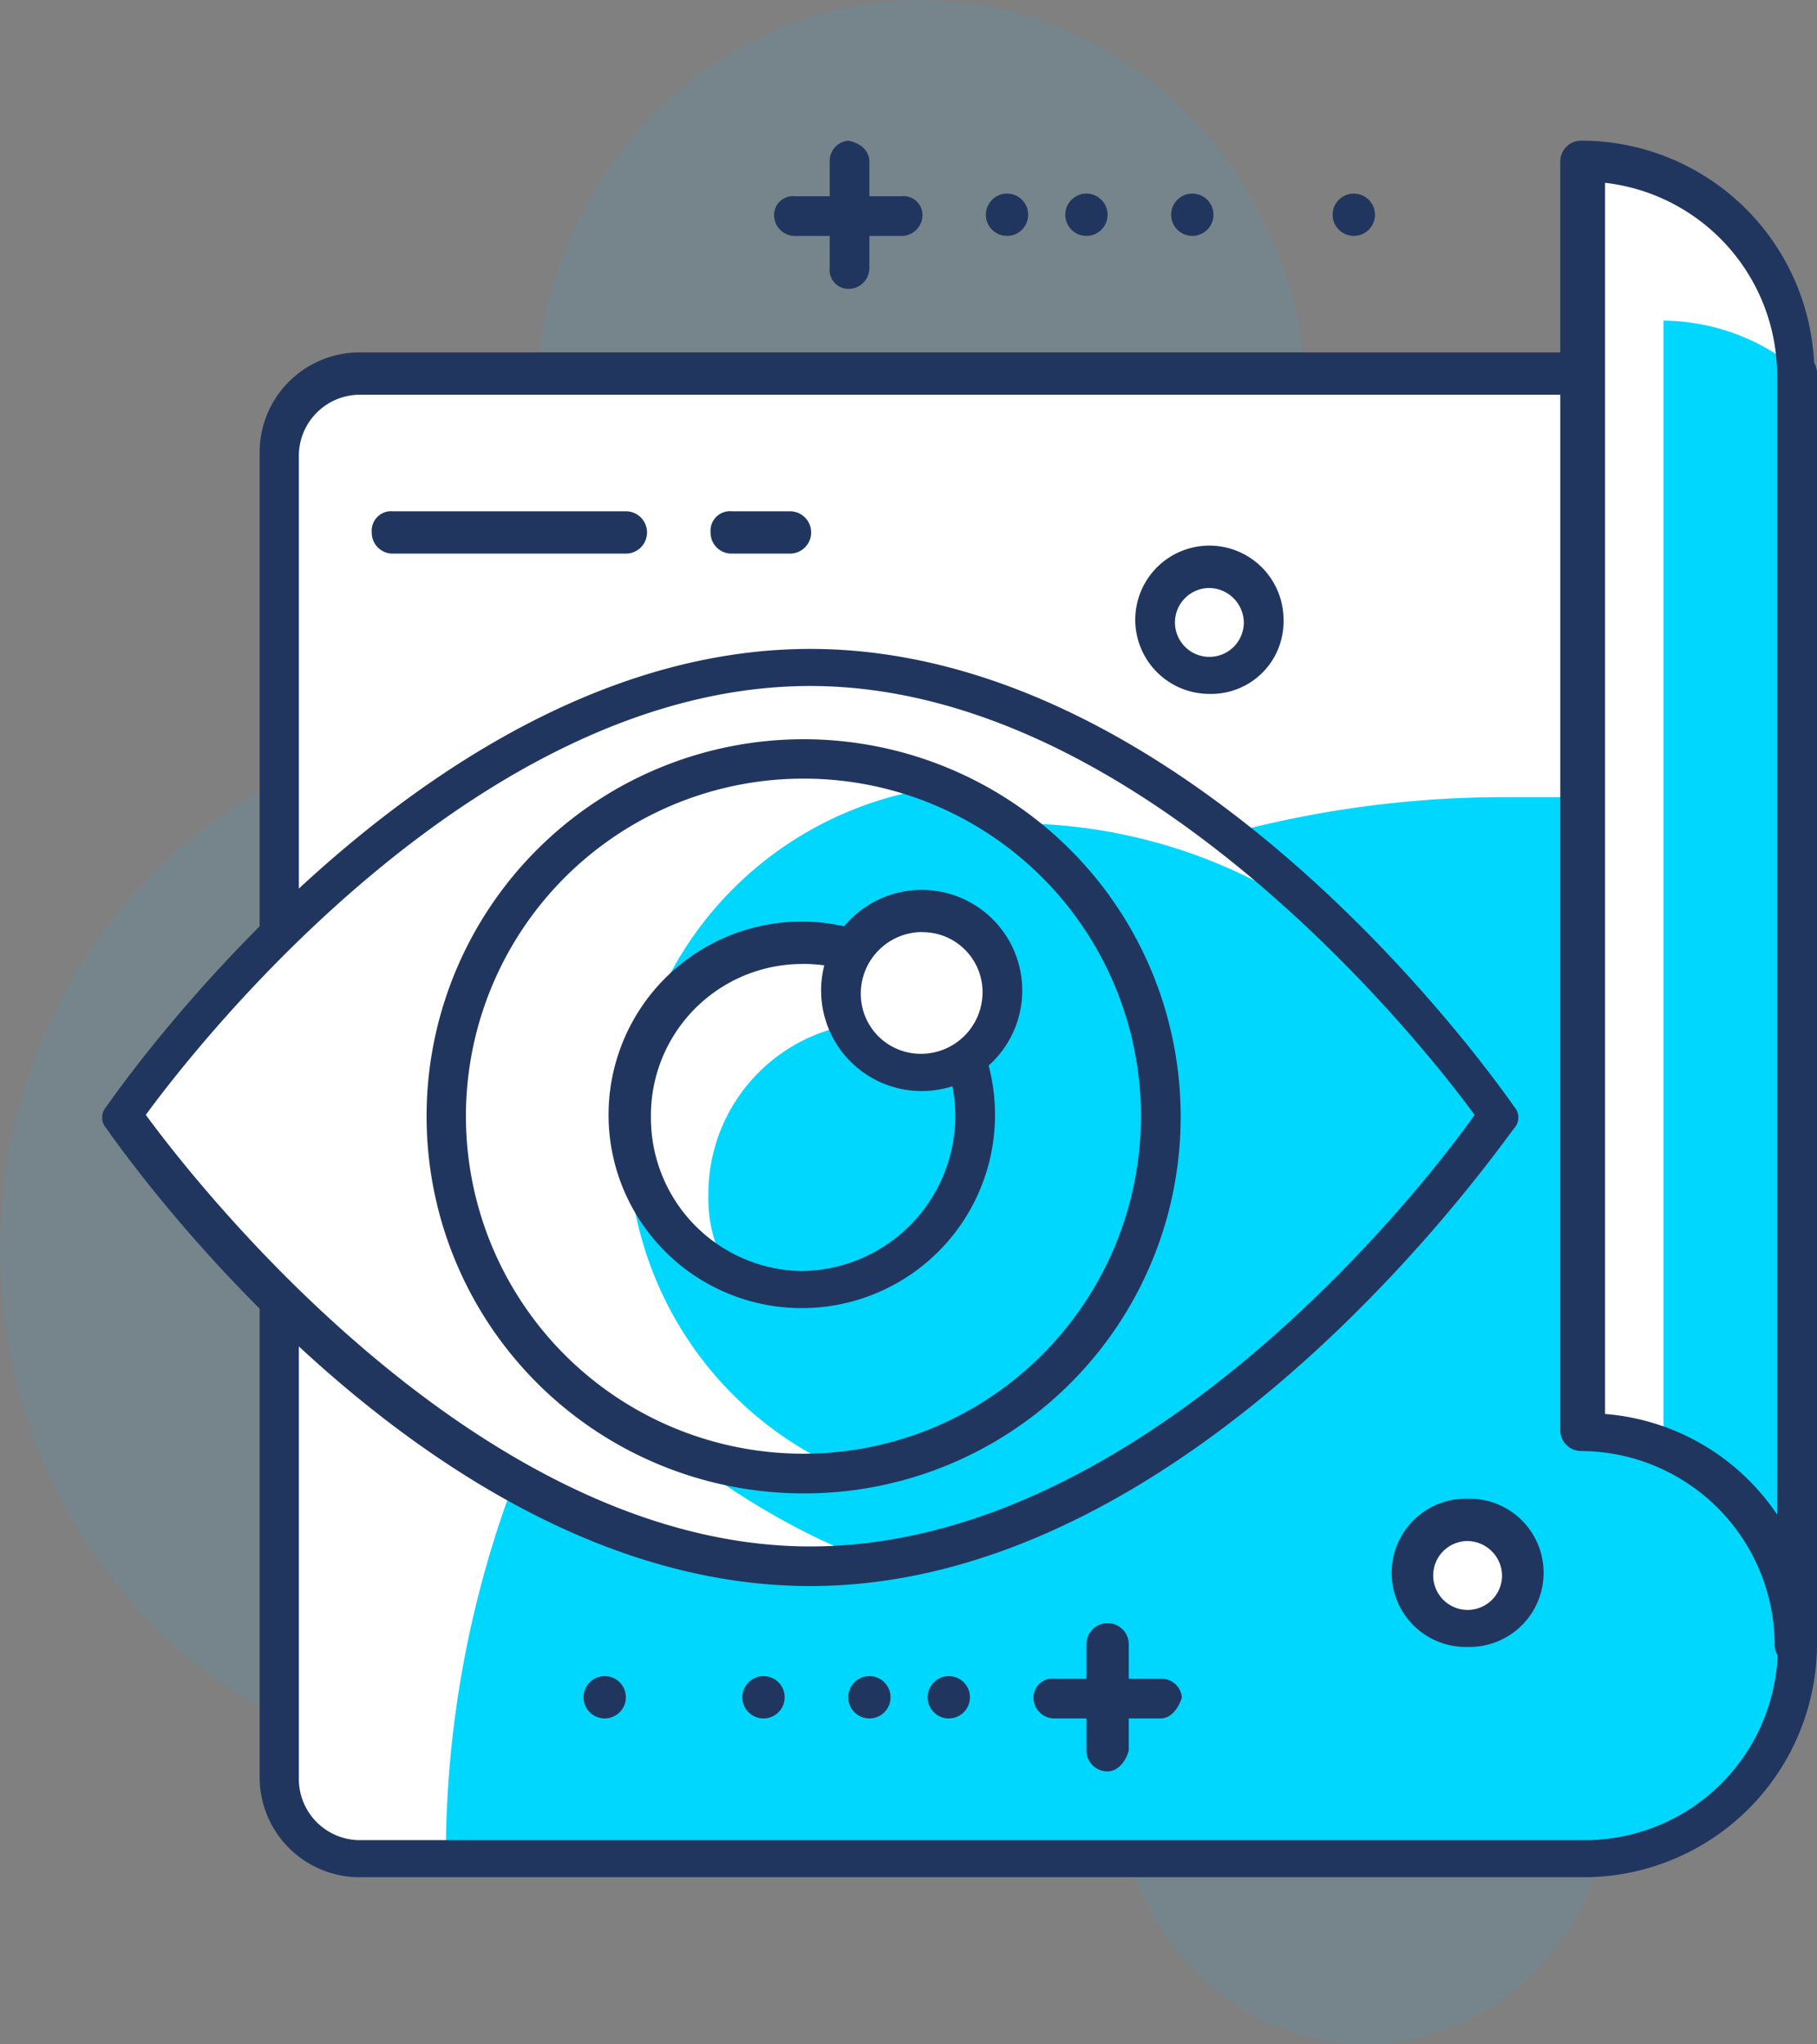
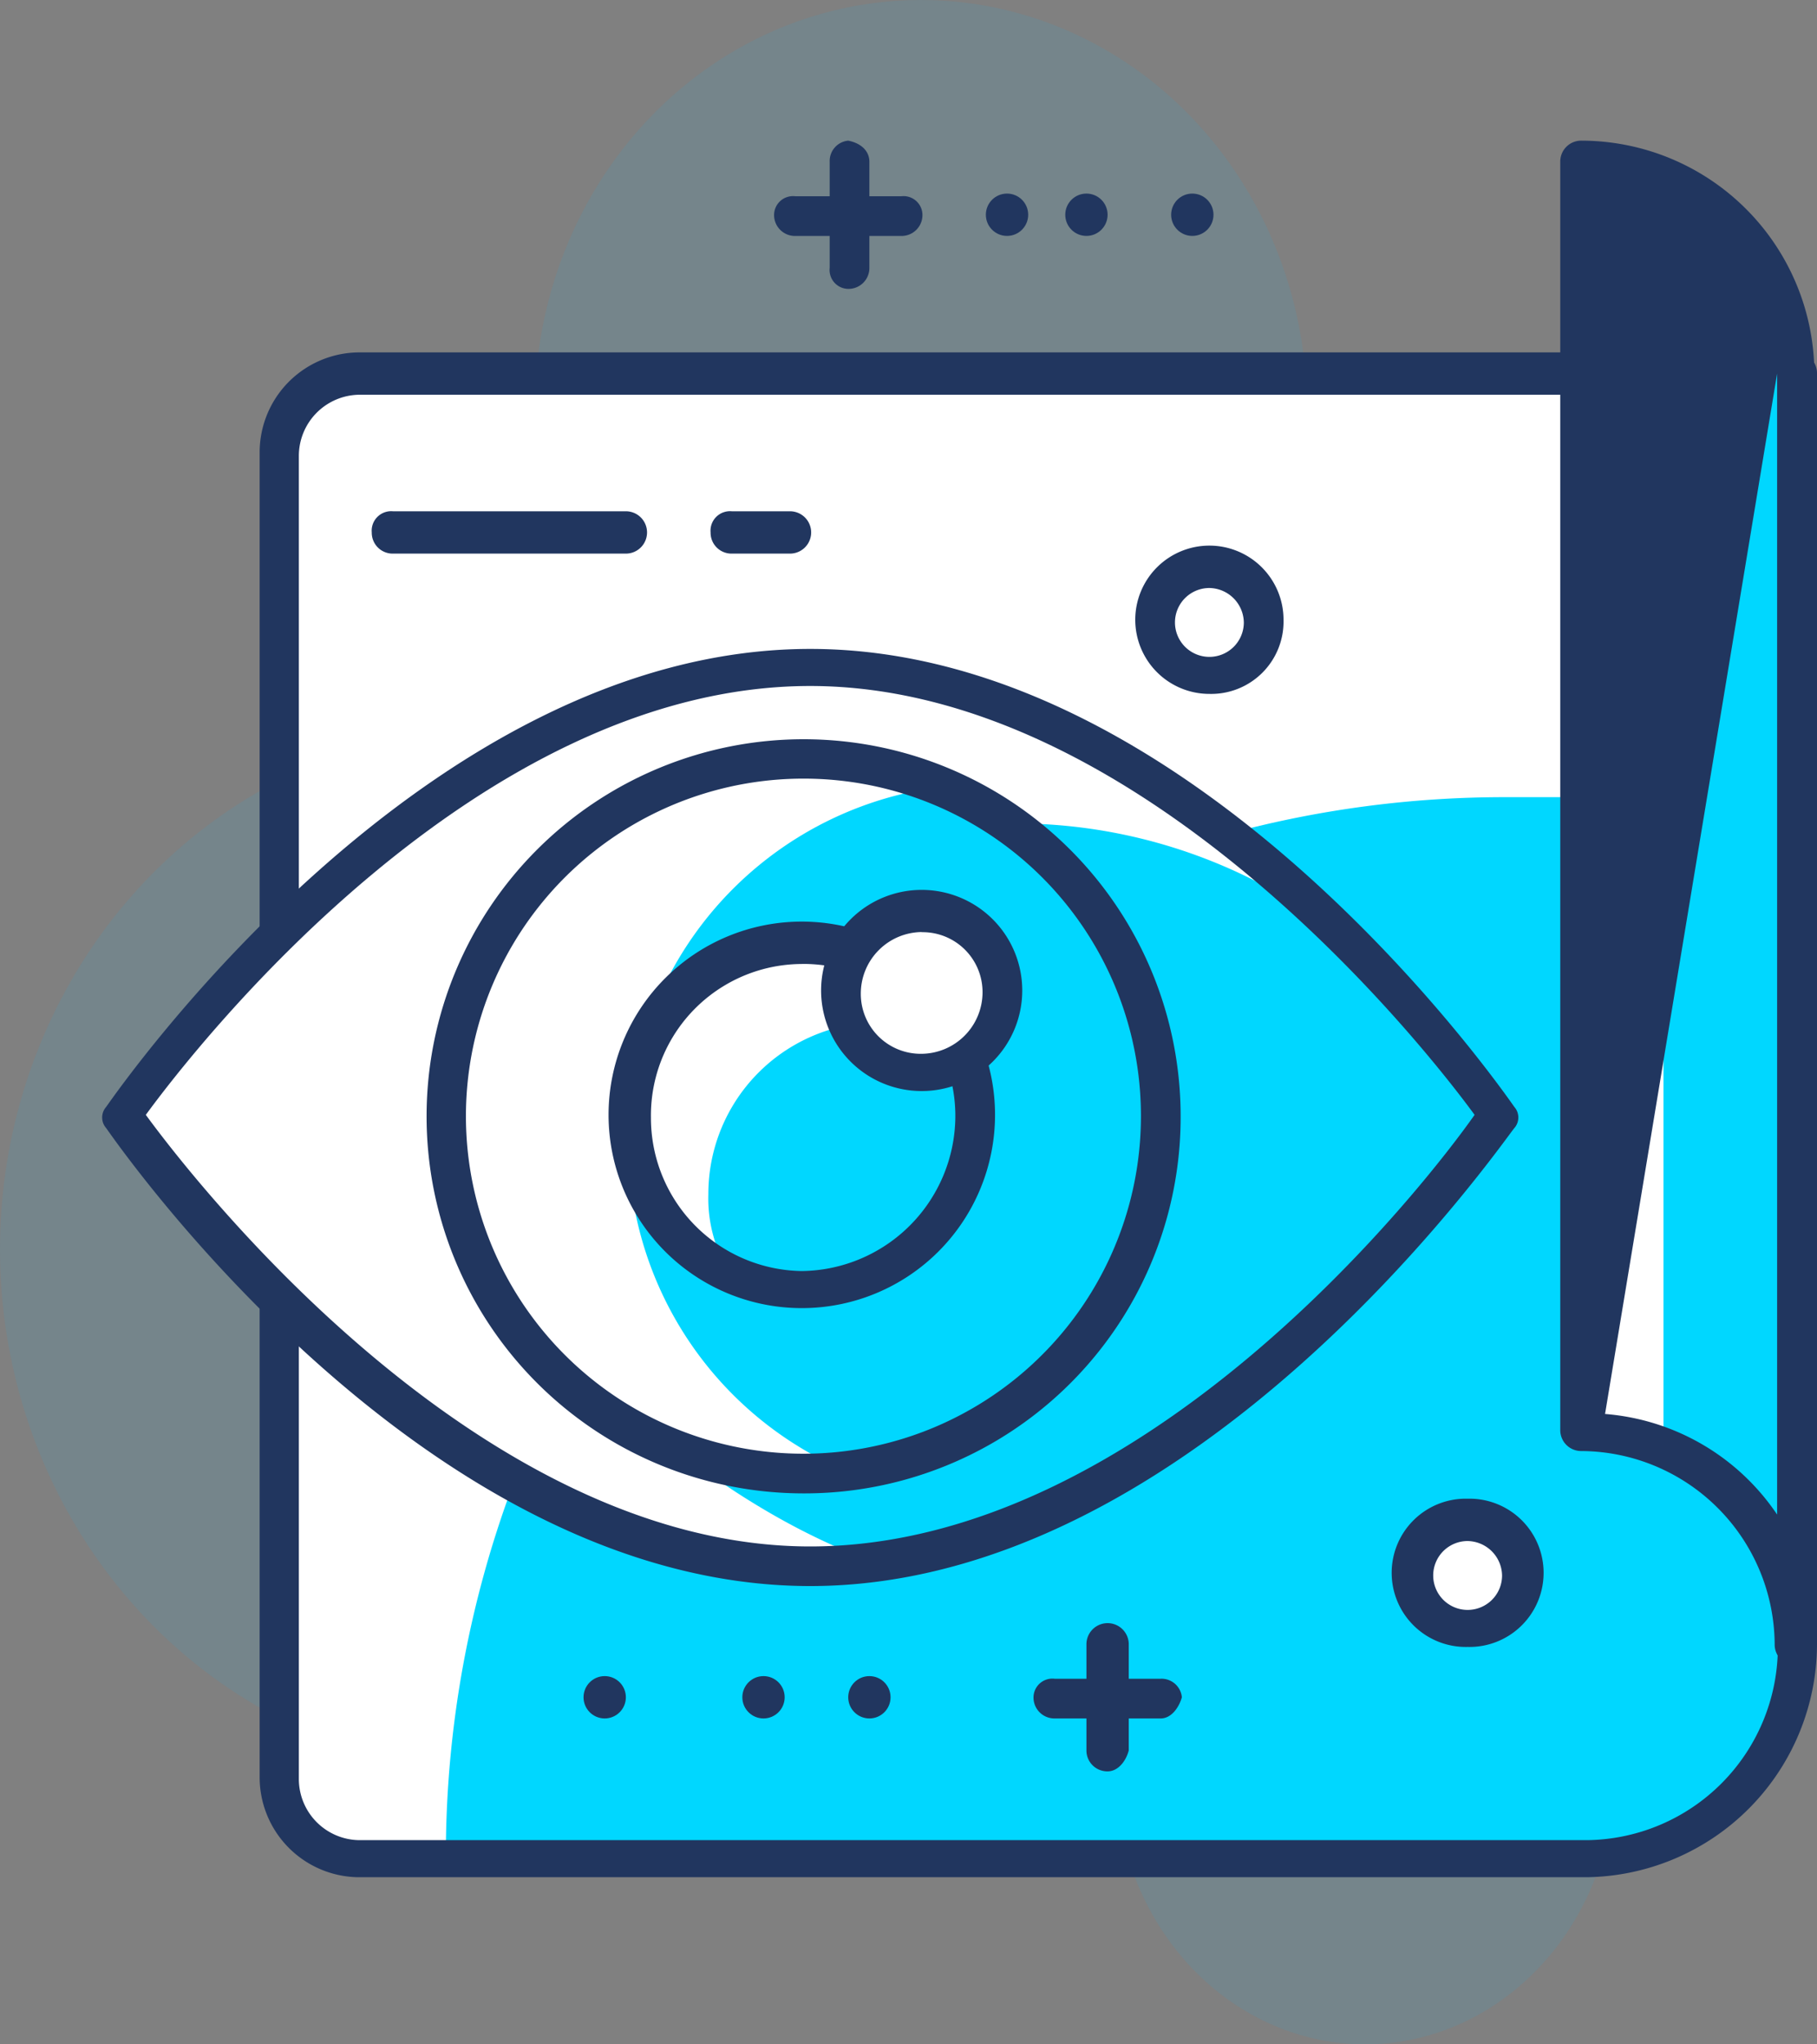
<svg xmlns="http://www.w3.org/2000/svg" id="eye" width="40" height="45" viewBox="0 0 40 45">
  <rect x="0" y="0" width="40" height="45" fill="#808080" stroke="none" />
  <ellipse id="Ellipse_238" data-name="Ellipse 238" cx="11" cy="11.5" rx="11" ry="11.5" transform="translate(0 16)" fill="#00bfff" opacity="0.088" />
  <ellipse id="Ellipse_239" data-name="Ellipse 239" cx="8.5" cy="9" rx="8.5" ry="9" transform="translate(11.772)" fill="#00bfff" opacity="0.088" />
  <ellipse id="Ellipse_240" data-name="Ellipse 240" cx="5.5" cy="6" rx="5.5" ry="6" transform="translate(24.554 33)" fill="#00bfff" opacity="0.088" />
  <path id="Path_5384" data-name="Path 5384" d="M43.8,14H11.748A1.717,1.717,0,0,0,10,15.748V44.884a1.717,1.717,0,0,0,1.748,1.748H39.136A4.675,4.675,0,0,0,43.8,41.97Z" transform="translate(-4.264 -5.776)" fill="#fff" />
  <path id="Path_5385" data-name="Path 5385" d="M46.719,30h-6.41A23.3,23.3,0,0,0,17,53.309H42.057a4.675,4.675,0,0,0,4.662-4.662Z" transform="translate(-7.185 -12.453)" fill="#00d7ff" />
  <path id="Path_5386" data-name="Path 5386" d="M38.422,46.764H11.386A2.2,2.2,0,0,1,9.2,44.55V15.414A2.2,2.2,0,0,1,11.386,13.2H43.024a.457.457,0,0,1,.46.466v27.97A5.141,5.141,0,0,1,38.422,46.764ZM11.386,14.132a1.347,1.347,0,0,0-1.323,1.34V44.608a1.347,1.347,0,0,0,1.323,1.34H38.422a4.251,4.251,0,0,0,4.2-4.254V14.132Z" transform="translate(-3.484 -5.443)" fill="#21365f" />
  <path id="Path_5387" data-name="Path 5387" d="M64.662,38.632A4.675,4.675,0,0,0,60,33.97V6a4.675,4.675,0,0,1,4.662,4.662Z" transform="translate(-25.128 -2.438)" fill="#fff" />
  <path id="Path_5388" data-name="Path 5388" d="M68,61.917v0Z" transform="translate(-28.466 -25.723)" fill="#fff" />
  <path id="Path_5389" data-name="Path 5389" d="M65.914,13.049A4.685,4.685,0,0,0,63,12V36.824a4.649,4.649,0,0,1,2.914,4.2V13.049Z" transform="translate(-26.38 -4.942)" fill="#00d7ff" />
  <g id="Group_6567" data-name="Group 6567" transform="translate(8.184 3.096)">
-     <path id="Path_5390" data-name="Path 5390" d="M64.286,38.764a.46.46,0,0,1-.466-.466,4.278,4.278,0,0,0-4.254-4.254.46.46,0,0,1-.466-.466V5.666a.46.46,0,0,1,.466-.466,5.135,5.135,0,0,1,5.128,5.128V38.3A.413.413,0,0,1,64.286,38.764Zm-4.2-5.536a5.045,5.045,0,0,1,3.788,2.214V10.328a4.276,4.276,0,0,0-3.788-4.2Z" transform="translate(-32.936 -5.2)" fill="#21365f" />
+     <path id="Path_5390" data-name="Path 5390" d="M64.286,38.764a.46.46,0,0,1-.466-.466,4.278,4.278,0,0,0-4.254-4.254.46.46,0,0,1-.466-.466V5.666a.46.46,0,0,1,.466-.466,5.135,5.135,0,0,1,5.128,5.128V38.3A.413.413,0,0,1,64.286,38.764Zm-4.2-5.536a5.045,5.045,0,0,1,3.788,2.214V10.328Z" transform="translate(-32.936 -5.2)" fill="#21365f" />
    <path id="Path_5391" data-name="Path 5391" d="M31.908,8.463A.416.416,0,0,1,31.5,8V5.666a.45.45,0,0,1,.408-.466c.291.058.466.233.466.466V8A.46.46,0,0,1,31.908,8.463Z" transform="translate(-21.419 -5.2)" fill="#21365f" />
    <path id="Path_5392" data-name="Path 5392" d="M32.2,8.174H29.866a.46.46,0,0,1-.466-.466.416.416,0,0,1,.466-.408H32.2a.416.416,0,0,1,.466.408A.46.46,0,0,1,32.2,8.174Z" transform="translate(-20.543 -6.076)" fill="#21365f" />
    <circle id="Ellipse_241" data-name="Ellipse 241" cx="0.466" cy="0.466" r="0.466" transform="translate(13.519 1.165)" fill="#21365f" />
    <circle id="Ellipse_242" data-name="Ellipse 242" cx="0.466" cy="0.466" r="0.466" transform="translate(15.267 1.165)" fill="#21365f" />
    <circle id="Ellipse_243" data-name="Ellipse 243" cx="0.466" cy="0.466" r="0.466" transform="translate(17.598 1.165)" fill="#21365f" />
-     <circle id="Ellipse_244" data-name="Ellipse 244" cx="0.466" cy="0.466" r="0.466" transform="translate(21.153 1.165)" fill="#21365f" />
    <path id="Path_5393" data-name="Path 5393" d="M41.666,64.463A.46.46,0,0,1,41.2,64V61.666a.466.466,0,0,1,.932,0V64C42.074,64.23,41.9,64.463,41.666,64.463Z" transform="translate(-25.467 -28.568)" fill="#21365f" />
    <path id="Path_5394" data-name="Path 5394" d="M42,64.174H39.666a.46.46,0,0,1-.466-.466.416.416,0,0,1,.466-.408H42a.45.45,0,0,1,.466.408C42.4,63.941,42.23,64.174,42,64.174Z" transform="translate(-24.632 -29.444)" fill="#21365f" />
-     <circle id="Ellipse_245" data-name="Ellipse 245" cx="0.466" cy="0.466" r="0.466" transform="translate(12.237 33.798)" fill="#21365f" />
    <circle id="Ellipse_246" data-name="Ellipse 246" cx="0.466" cy="0.466" r="0.466" transform="translate(10.489 33.798)" fill="#21365f" />
    <circle id="Ellipse_247" data-name="Ellipse 247" cx="0.466" cy="0.466" r="0.466" transform="translate(8.158 33.798)" fill="#21365f" />
    <circle id="Ellipse_248" data-name="Ellipse 248" cx="0.466" cy="0.466" r="0.466" transform="translate(4.662 33.798)" fill="#21365f" />
    <path id="Path_5395" data-name="Path 5395" d="M19.794,20.132H14.666a.46.46,0,0,1-.466-.466.429.429,0,0,1,.466-.466h5.128a.466.466,0,1,1,0,.932Z" transform="translate(-14.2 -11.042)" fill="#21365f" />
    <path id="Path_5396" data-name="Path 5396" d="M28.748,20.132H27.466A.46.46,0,0,1,27,19.666a.429.429,0,0,1,.466-.466h1.282a.466.466,0,0,1,0,.932Z" transform="translate(-19.541 -11.042)" fill="#21365f" />
  </g>
  <path id="Path_5397" data-name="Path 5397" d="M34.3,34.906s-6.76,9.906-15.151,9.906S4,34.906,4,34.906,10.76,25,19.151,25,34.3,34.906,34.3,34.906Z" transform="translate(-1.314 -10.367)" fill="#fff" />
  <path id="Path_5398" data-name="Path 5398" d="M39.559,37.41A33.754,33.754,0,0,0,35.6,32.923,11.653,11.653,0,0,0,29.536,31C22.427,31,16.6,39.449,16.6,39.449s3.9,5.711,9.323,7.75C33.615,46.151,39.559,37.41,39.559,37.41Z" transform="translate(-6.828 -12.87)" fill="#00d7ff" />
  <path id="Path_5399" data-name="Path 5399" d="M18.838,45.028c-8.508,0-15.209-9.673-15.5-10.081a.352.352,0,0,1,0-.466c.291-.408,6.993-10.081,15.5-10.081s15.209,9.673,15.5,10.081a.352.352,0,0,1,0,.466c-.291.35-6.993,10.081-15.5,10.081ZM4.211,34.656c1.107,1.515,7.342,9.5,14.626,9.5,7.342,0,13.519-7.925,14.626-9.5-1.107-1.515-7.342-9.44-14.626-9.44-7.342,0-13.519,7.925-14.626,9.44Z" transform="translate(-1.001 -10.116)" fill="#21365f" />
  <circle id="Ellipse_249" data-name="Ellipse 249" cx="7.867" cy="7.867" r="7.867" transform="translate(9.79 16.673)" fill="#fff" />
  <path id="Path_5400" data-name="Path 5400" d="M35.154,36.826a7.922,7.922,0,0,0-4.72-7.226A7.875,7.875,0,0,0,28.22,44.634,7.875,7.875,0,0,0,35.154,36.826Z" transform="translate(-9.669 -12.286)" fill="#00d7ff" />
  <path id="Path_5401" data-name="Path 5401" d="M24.075,44.407a8.3,8.3,0,1,1,8.333-8.275A8.282,8.282,0,0,1,24.075,44.407Zm0-15.733a7.43,7.43,0,1,0,7.459,7.4A7.424,7.424,0,0,0,24.075,28.674Z" transform="translate(-6.417 -11.535)" fill="#21365f" />
  <circle id="Ellipse_250" data-name="Ellipse 250" cx="3.788" cy="3.788" r="3.788" transform="translate(13.858 20.752)" fill="#fff" />
  <path id="Path_5402" data-name="Path 5402" d="M32.327,40.54a3.09,3.09,0,0,0-.408-1.632,3.09,3.09,0,0,0-1.632-.408A3.78,3.78,0,0,0,26.5,42.288a3.09,3.09,0,0,0,.408,1.632,3.969,3.969,0,0,0,1.632.408A3.78,3.78,0,0,0,32.327,40.54Z" transform="translate(-10.906 -16)" fill="#00d7ff" />
  <path id="Path_5403" data-name="Path 5403" d="M27,43.208A4.254,4.254,0,0,1,27,34.7a4.254,4.254,0,0,1,0,8.508Zm0-7.575a3.333,3.333,0,0,0-3.321,3.38A3.37,3.37,0,0,0,27,42.392a3.42,3.42,0,0,0,3.38-3.38A3.345,3.345,0,0,0,27,35.632Z" transform="translate(-9.349 -14.414)" fill="#21365f" />
  <circle id="Ellipse_251" data-name="Ellipse 251" cx="1.748" cy="1.748" r="1.748" transform="translate(18.542 20.111)" fill="#fff" />
  <path id="Path_5404" data-name="Path 5404" d="M33.014,37.929a2.214,2.214,0,1,1,2.214-2.214A2.213,2.213,0,0,1,33.014,37.929Zm0-3.5a1.355,1.355,0,0,0-1.34,1.34,1.319,1.319,0,0,0,1.34,1.34,1.355,1.355,0,0,0,1.34-1.34A1.319,1.319,0,0,0,33.014,34.432Z" transform="translate(-12.724 -13.913)" fill="#21365f" />
  <circle id="Ellipse_252" data-name="Ellipse 252" cx="1.165" cy="1.165" r="1.165" transform="translate(25.46 12.536)" fill="#fff" />
  <path id="Path_5405" data-name="Path 5405" d="M44.432,23.763a1.632,1.632,0,1,1,1.632-1.632A1.593,1.593,0,0,1,44.432,23.763Zm0-2.331a.758.758,0,1,0,.758.758A.771.771,0,0,0,44.432,21.432Z" transform="translate(-17.808 -8.489)" fill="#21365f" />
  <circle id="Ellipse_253" data-name="Ellipse 253" cx="1.165" cy="1.165" r="1.165" transform="translate(31.219 33.513)" fill="#fff" />
  <path id="Path_5406" data-name="Path 5406" d="M54.432,59.763a1.632,1.632,0,1,1,0-3.263,1.632,1.632,0,1,1,0,3.263Zm0-2.331a.758.758,0,1,0,.758.758A.771.771,0,0,0,54.432,57.432Z" transform="translate(-22.123 -23.511)" fill="#21365f" />
</svg>